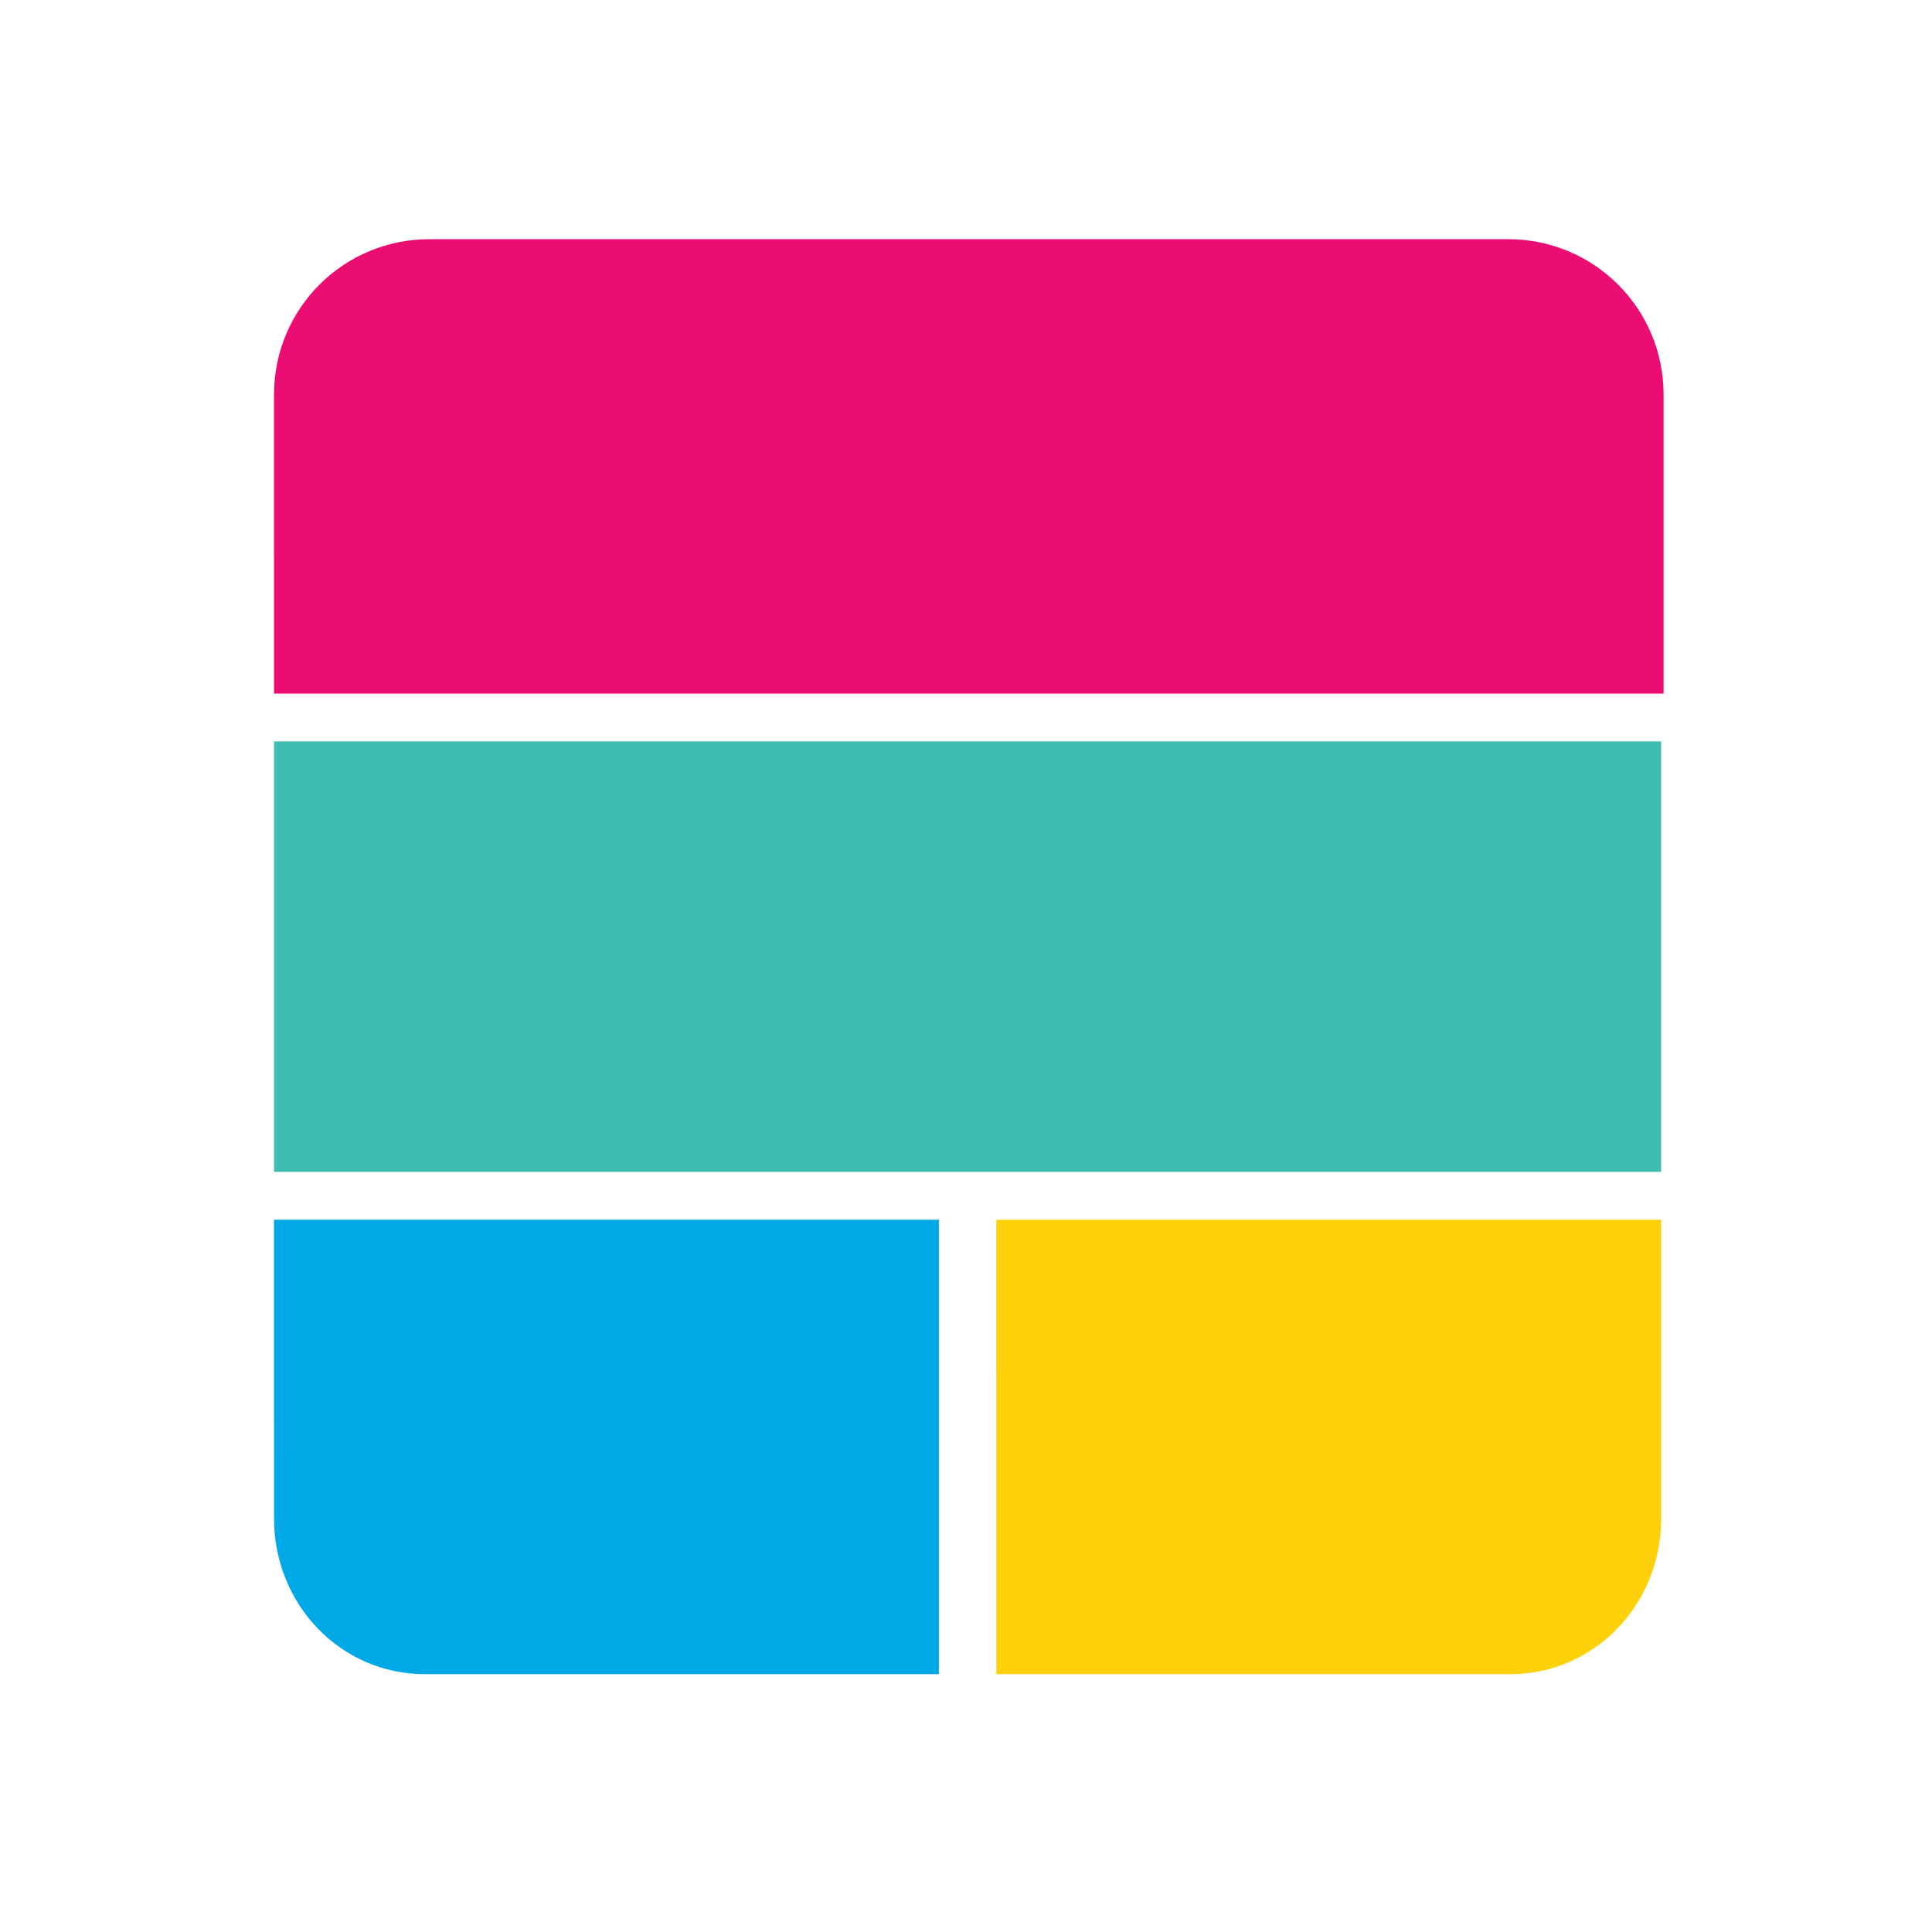
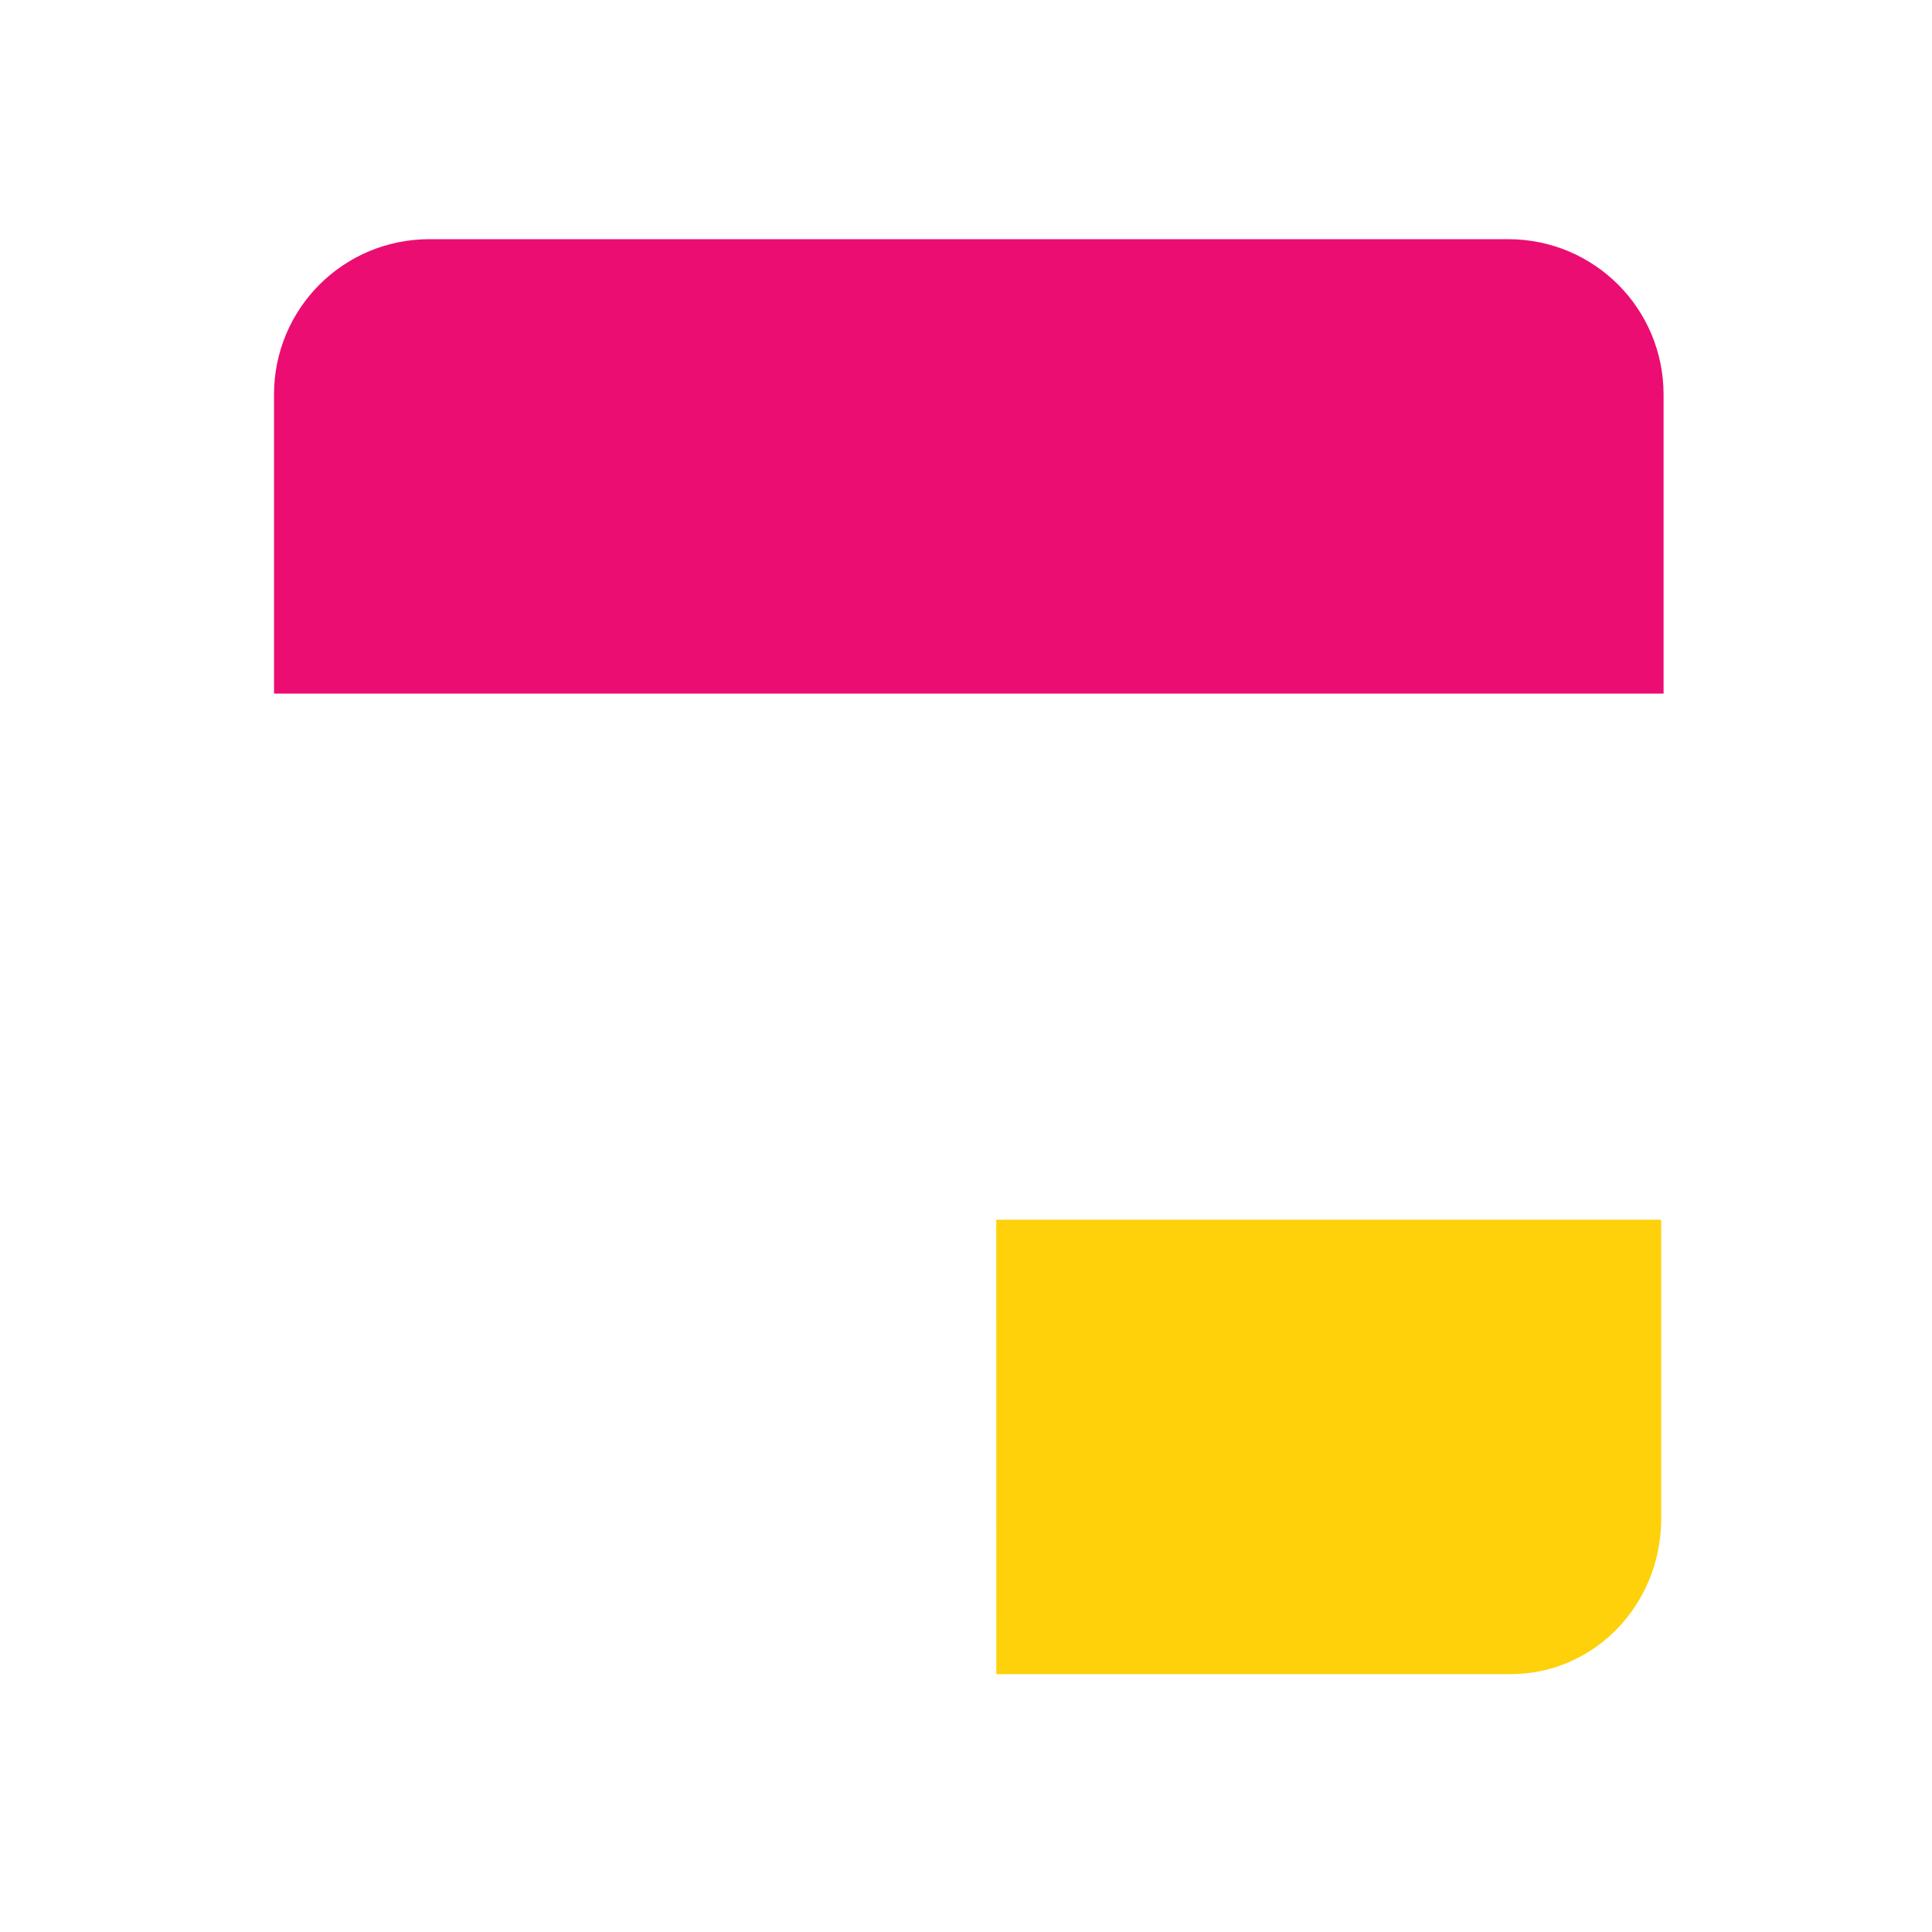
<svg xmlns="http://www.w3.org/2000/svg" fill="none" height="75" viewBox="0 0 75 75" width="75">
  <g clip-rule="evenodd" fill-rule="evenodd">
    <path d="m10.637 15.32c0-3.342 2.692-6.035 6.035-6.035h41.873c3.342 0 6.035 2.692 6.035 6.035v11.605h-53.942z" fill="#eb0d72" />
-     <path d="m10.637 47.35h25.811v17.64h-19.961c-3.249 0-5.849-2.692-5.849-6.035z" fill="#00a9e5" />
    <path d="m38.676 47.35h25.811v11.605c0 3.342-2.6 6.035-5.849 6.035h-19.961z" fill="#fed10a" />
-     <path d="m10.637 28.781h53.849v16.712h-53.849z" fill="#3ebeb0" />
  </g>
</svg>